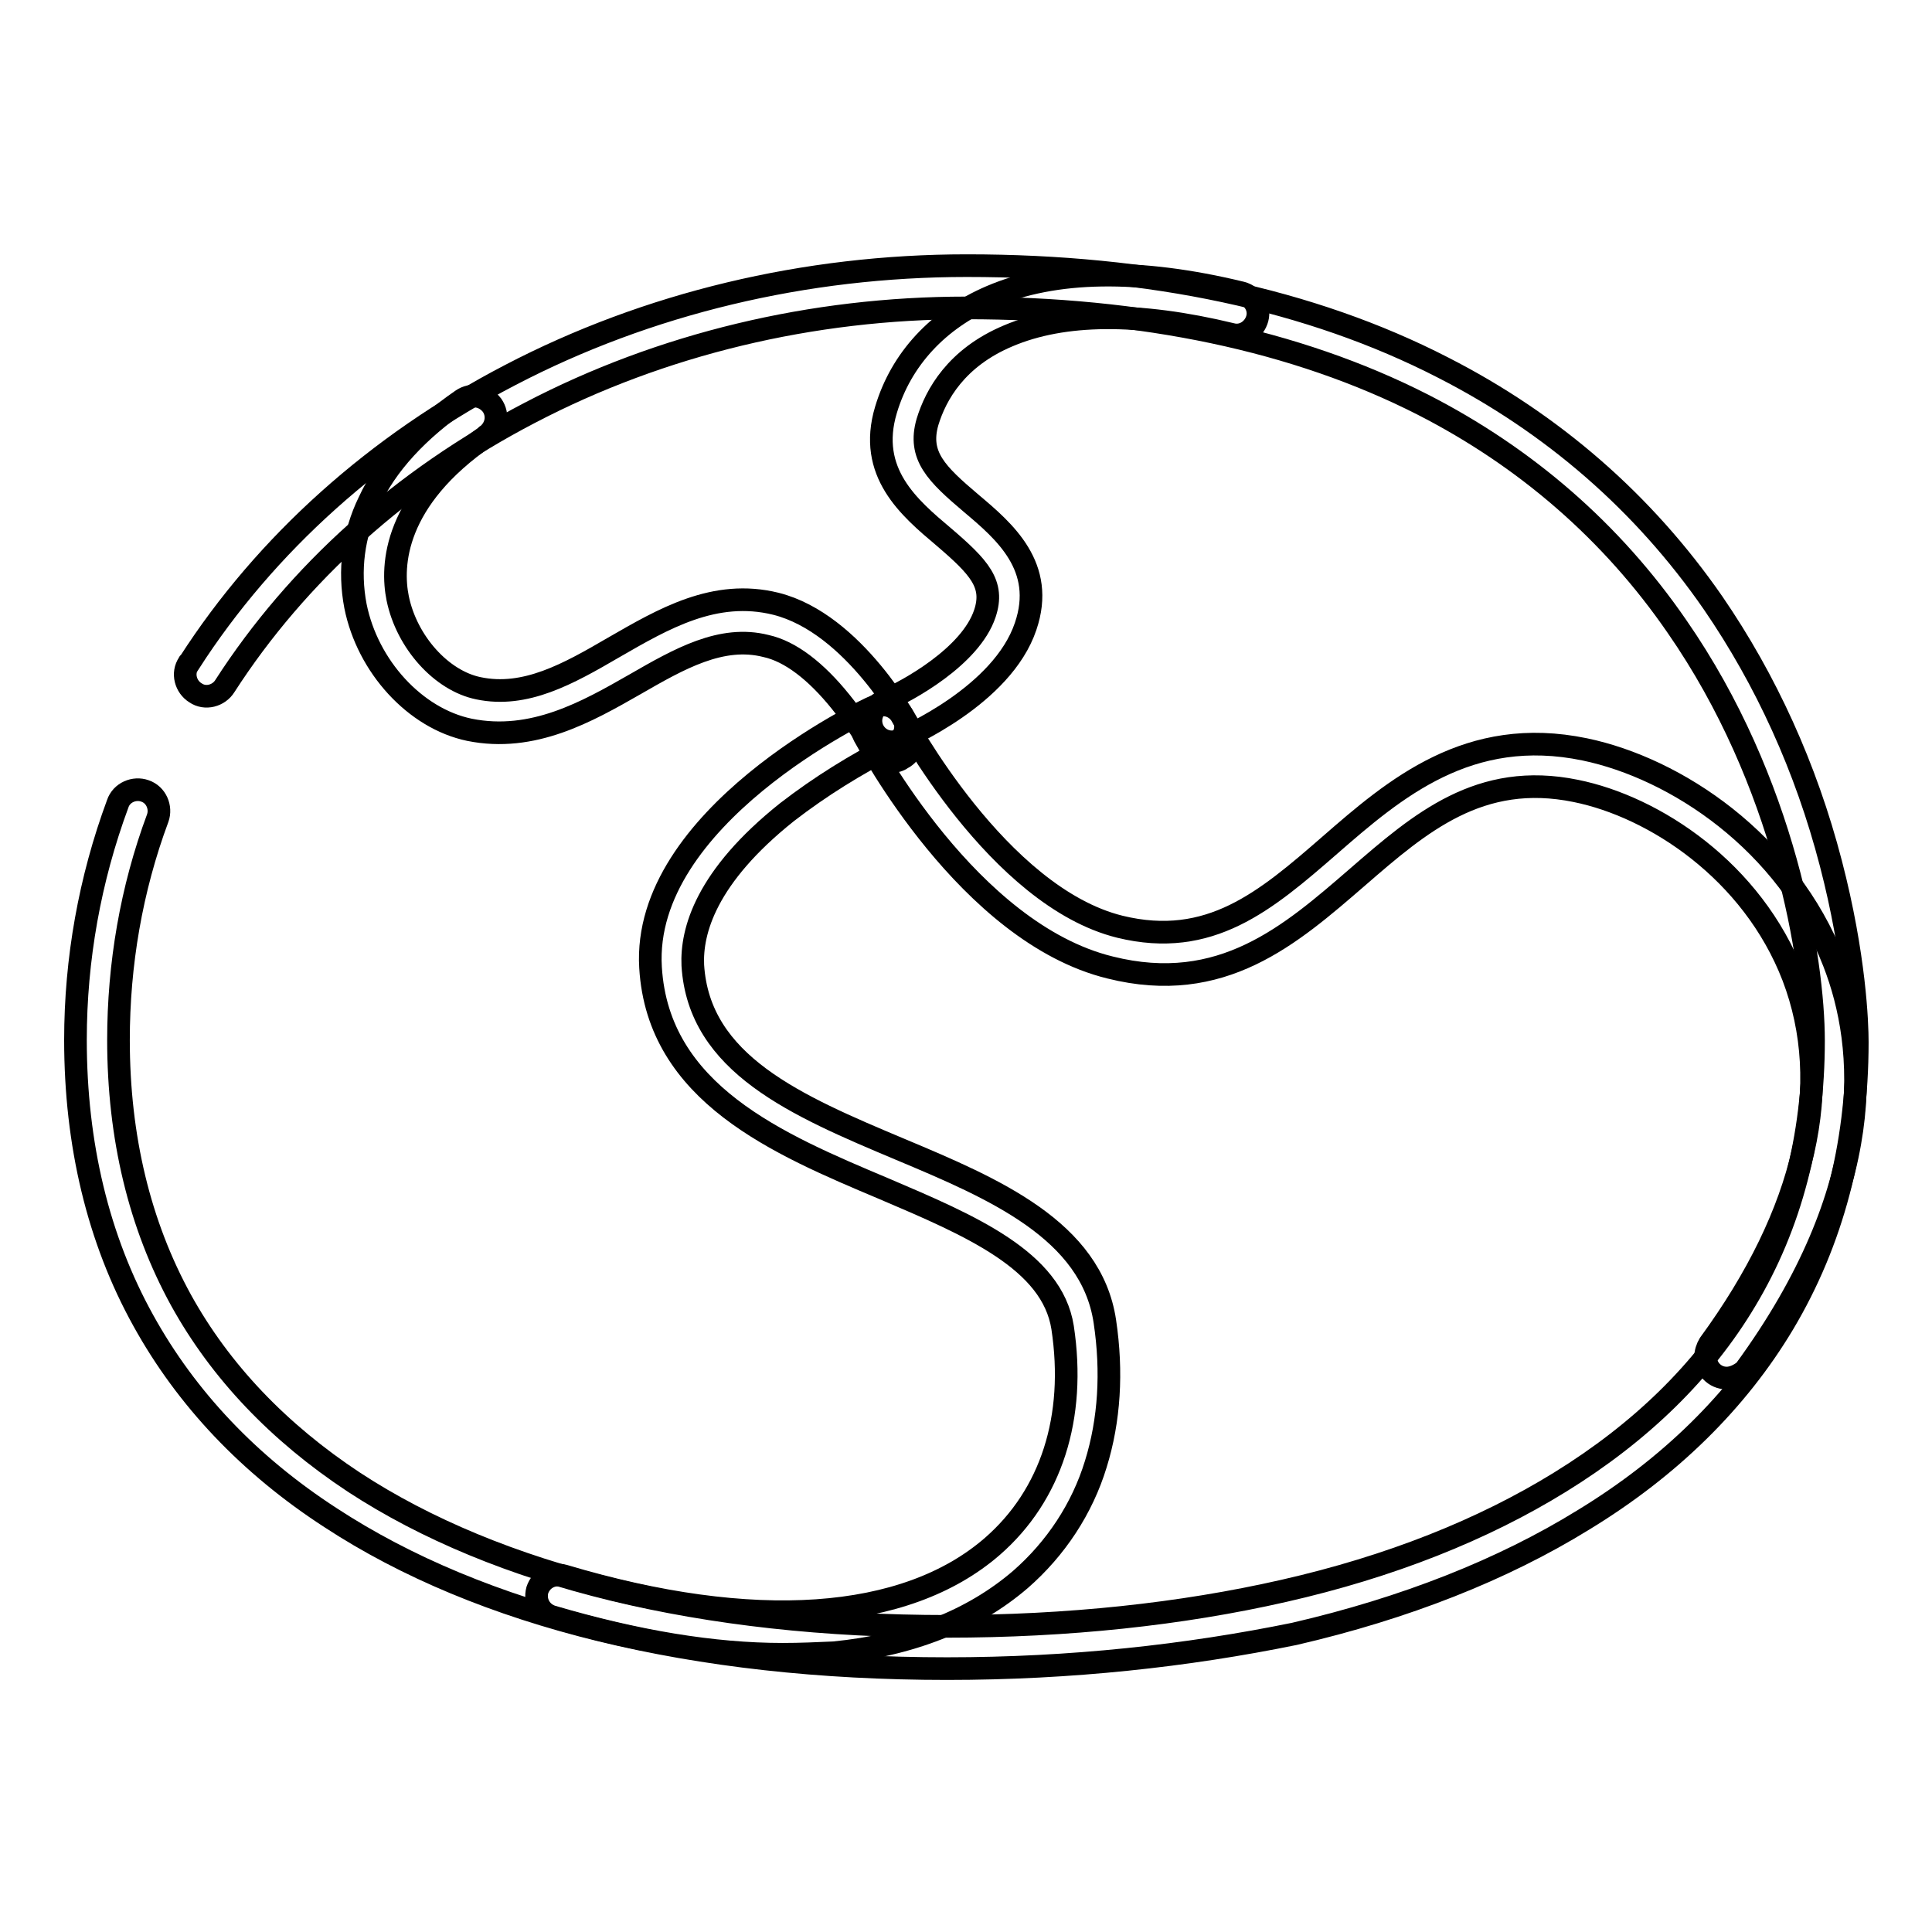
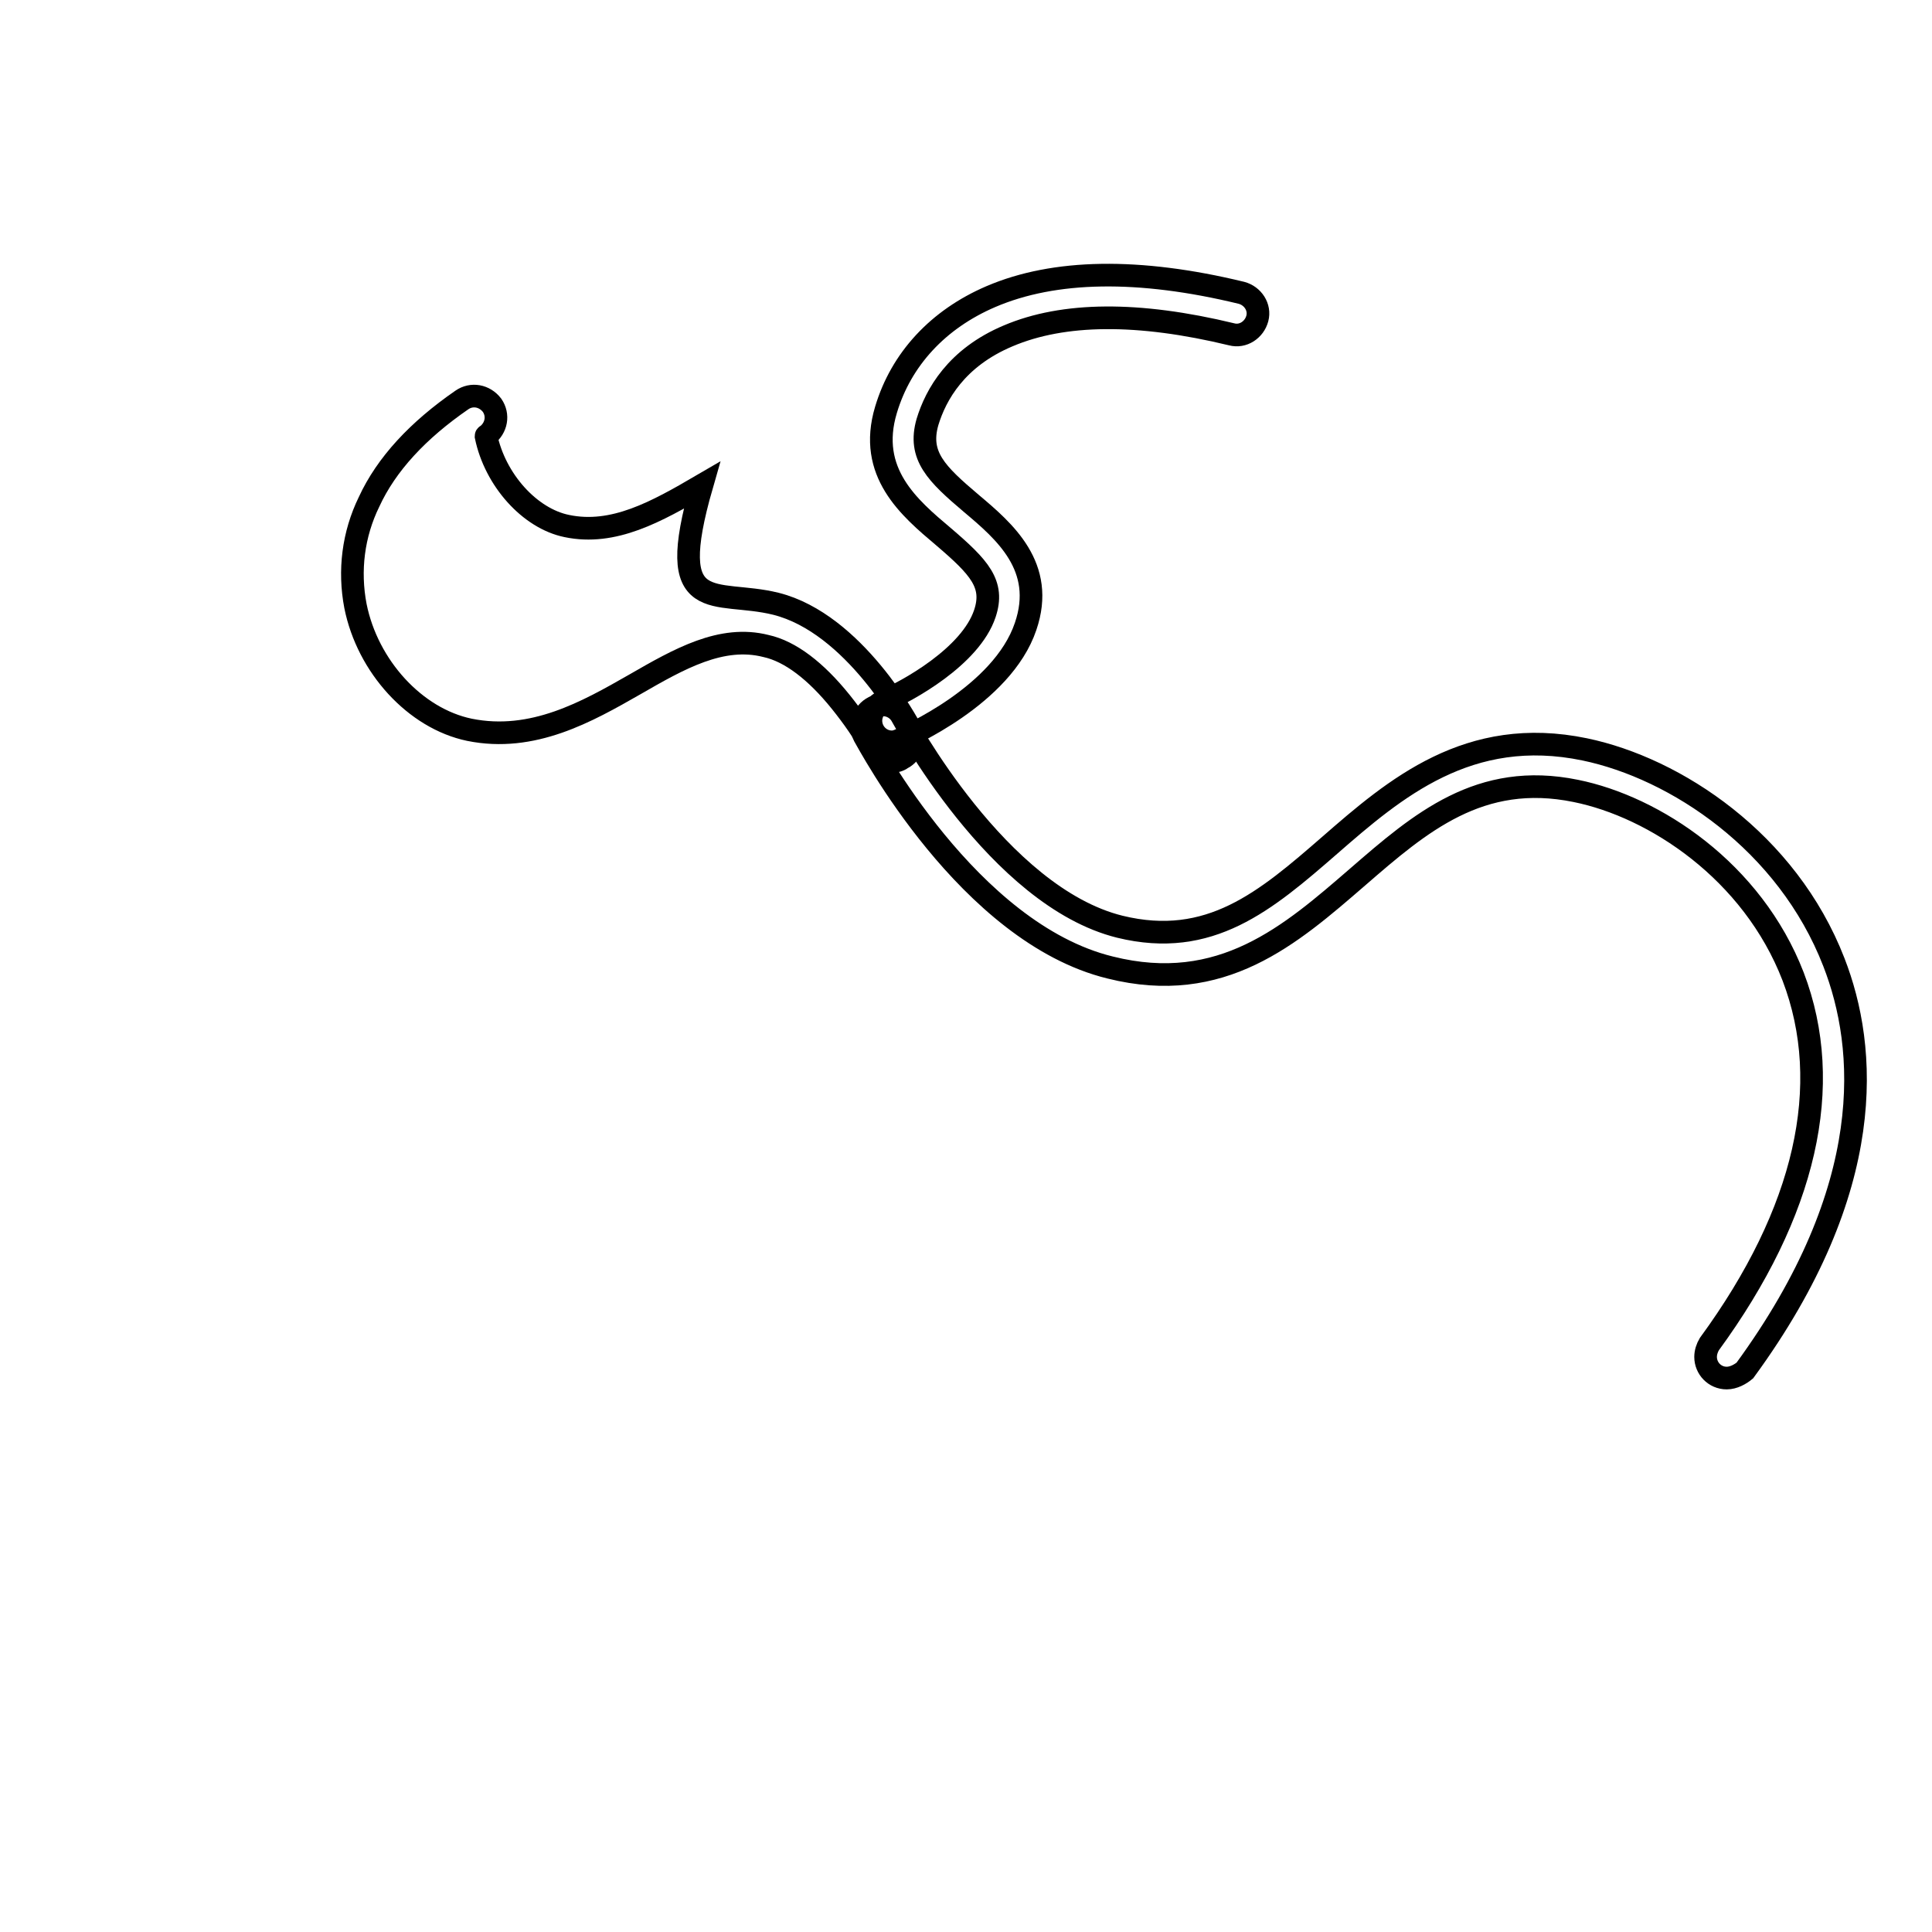
<svg xmlns="http://www.w3.org/2000/svg" version="1.1" x="0px" y="0px" viewBox="0 0 256 256" enable-background="new 0 0 256 256" xml:space="preserve">
  <g>
-     <path stroke-width="3" fill-opacity="0" stroke="#000000" d="M103.7,219.2c-9.2,0-19.4-1.7-30.6-5c-1.5-0.5-2.3-2-1.9-3.5c0.5-1.5,2-2.3,3.5-1.9 c25.1,7.5,45.3,6.1,56.8-3.9c7.8-6.8,11.1-17.1,9.3-29c-1.4-8.9-12.2-13.5-23.7-18.4c-14-5.9-29.9-12.6-30.9-29.3 c-1.2-19.9,28.4-34.1,29.7-34.6c1.4-0.7,3.1-0.1,3.8,1.4s0.1,3.1-1.4,3.8l0,0c-4.9,2.5-9.6,5.4-14,8.8 c-10.8,8.6-12.7,15.8-12.5,20.3c0.8,13.1,13.7,18.6,27.5,24.4c12.4,5.2,25.3,10.7,27.1,22.8c1,6.7,0.6,13.1-1.2,18.9 c-1.8,5.9-5.3,11.2-10,15.3c-6.3,5.4-14.6,8.7-24.7,9.7C108.3,219.1,106,219.2,103.7,219.2L103.7,219.2z" />
    <path stroke-width="3" fill-opacity="0" stroke="#000000" d="M228.8,182.6c-1.6,0-2.8-1.3-2.8-2.8c0-0.6,0.2-1.2,0.5-1.7c12.8-17.5,16.6-34.3,11.1-48.7 c-5.4-14-18.4-22.5-28.8-24.6c-12.7-2.6-20.6,4.2-28.9,11.4c-8.9,7.7-18,15.7-32.8,12c-18.8-4.6-32-29.7-32.6-30.7 c-0.7-1.4-0.1-3.1,1.3-3.8c1.4-0.7,3-0.1,3.7,1.2c0.2,0.3,12.7,23.9,28.9,27.9c11.9,2.9,19.3-3.4,27.8-10.8 c8.6-7.5,18.4-15.9,33.8-12.7c12,2.5,26.8,12.2,33,28.2c4.4,11.3,5.9,29.9-11.8,54.1C230.6,182.1,229.7,182.6,228.8,182.6 L228.8,182.6z" />
-     <path stroke-width="3" fill-opacity="0" stroke="#000000" d="M118.2,100.9c-1.1,0-2-0.6-2.5-1.5c-1.2-2.3-2.7-4.4-4.3-6.4c-3.3-4.1-6.7-6.7-9.9-7.4 c-5.9-1.5-11.5,1.7-17.4,5.1c-6.3,3.6-13.5,7.7-21.9,6c-7.2-1.5-13.5-8.4-15.1-16.4c-0.9-4.7-0.3-9.5,1.8-13.8 c2.3-5,6.5-9.5,12.3-13.5c1.3-0.9,3-0.6,4,0.7c0.9,1.3,0.6,3-0.7,4c0,0-0.1,0-0.1,0.1c-12.2,8.4-12.6,17.1-11.7,21.5 c1.2,5.8,5.8,10.9,10.7,11.9c6.2,1.3,11.9-1.9,17.9-5.4C87.9,82,94.7,78,102.8,80c10.4,2.6,17.6,16.1,17.9,16.7 c0.7,1.4,0.2,3.1-1.2,3.8C119.1,100.8,118.6,100.9,118.2,100.9L118.2,100.9z" />
+     <path stroke-width="3" fill-opacity="0" stroke="#000000" d="M118.2,100.9c-1.1,0-2-0.6-2.5-1.5c-1.2-2.3-2.7-4.4-4.3-6.4c-3.3-4.1-6.7-6.7-9.9-7.4 c-5.9-1.5-11.5,1.7-17.4,5.1c-6.3,3.6-13.5,7.7-21.9,6c-7.2-1.5-13.5-8.4-15.1-16.4c-0.9-4.7-0.3-9.5,1.8-13.8 c2.3-5,6.5-9.5,12.3-13.5c1.3-0.9,3-0.6,4,0.7c0.9,1.3,0.6,3-0.7,4c0,0-0.1,0-0.1,0.1c1.2,5.8,5.8,10.9,10.7,11.9c6.2,1.3,11.9-1.9,17.9-5.4C87.9,82,94.7,78,102.8,80c10.4,2.6,17.6,16.1,17.9,16.7 c0.7,1.4,0.2,3.1-1.2,3.8C119.1,100.8,118.6,100.9,118.2,100.9L118.2,100.9z" />
    <path stroke-width="3" fill-opacity="0" stroke="#000000" d="M118.2,98.3c-1.6,0-2.8-1.3-2.8-2.8c0-1.1,0.7-2.2,1.7-2.6c3.1-1.3,11.5-5.9,13.4-11.6 c1.3-3.9-0.7-6.1-5.5-10.2c-4.5-3.8-10.1-8.5-7.6-16.8c2-6.7,6.9-12,13.9-15c8.4-3.6,19.6-3.8,33.2-0.5c1.5,0.4,2.5,1.9,2.1,3.4 c-0.4,1.5-1.9,2.5-3.4,2.1l0,0c-12.4-3-22.3-2.9-29.6,0.2c-6.9,2.9-9.6,7.8-10.7,11.4c-1.3,4.5,1.2,6.9,5.8,10.8 c4.4,3.7,9.9,8.4,7.2,16.3c-3.1,9.2-16,14.7-16.6,15C118.9,98.2,118.5,98.3,118.2,98.3L118.2,98.3z" />
-     <path stroke-width="3" fill-opacity="0" stroke="#000000" d="M125.5,221.1c-33.5,0-61.7-6.9-81.7-20C33,194.1,24.7,185.3,19,175c-6-10.8-9-23.4-9-37.2 c0-10.7,1.9-21.3,5.6-31.3c0.5-1.5,2.2-2.2,3.6-1.7c1.5,0.5,2.2,2.2,1.7,3.6c-3.5,9.4-5.2,19.4-5.2,29.4c0,12.9,2.8,24.5,8.3,34.5 c5.2,9.4,12.9,17.5,22.9,24.1c19.1,12.5,46.3,19.1,78.6,19.1c15.9,0,31-1.6,44.6-4.7c14.1-3.2,26.4-8.1,36.6-14.4 c10.7-6.6,19-14.7,24.6-24.1c6-10,9-21.6,9-34.4c0-10.7-3.8-34.3-18.1-54.9c-8.6-12.5-20-22.4-33.7-29.4 c-16.7-8.5-37.1-12.8-60.5-12.8c-20.4,0-40.4,4.8-57.8,13.9c-16.9,8.8-30.8,21.3-40.4,36.2c-0.8,1.3-2.6,1.8-3.9,0.9 c-1.3-0.8-1.8-2.6-0.9-3.9c0,0,0-0.1,0.1-0.1c10.1-15.7,24.8-28.9,42.5-38.1c18.2-9.5,39.1-14.5,60.5-14.5 c24.4,0,45.6,4.5,63.1,13.5c14.5,7.4,26.6,17.9,35.8,31.2c7,10.2,12.3,21.8,15.6,34.5c3.2,12.3,3.5,21.2,3.5,23.7 c0,13.9-3.3,26.4-9.8,37.3c-6.1,10.2-15,19-26.5,26c-10.7,6.6-23.6,11.7-38.3,15.1C157.3,219.4,141.9,221.1,125.5,221.1z" />
  </g>
</svg>